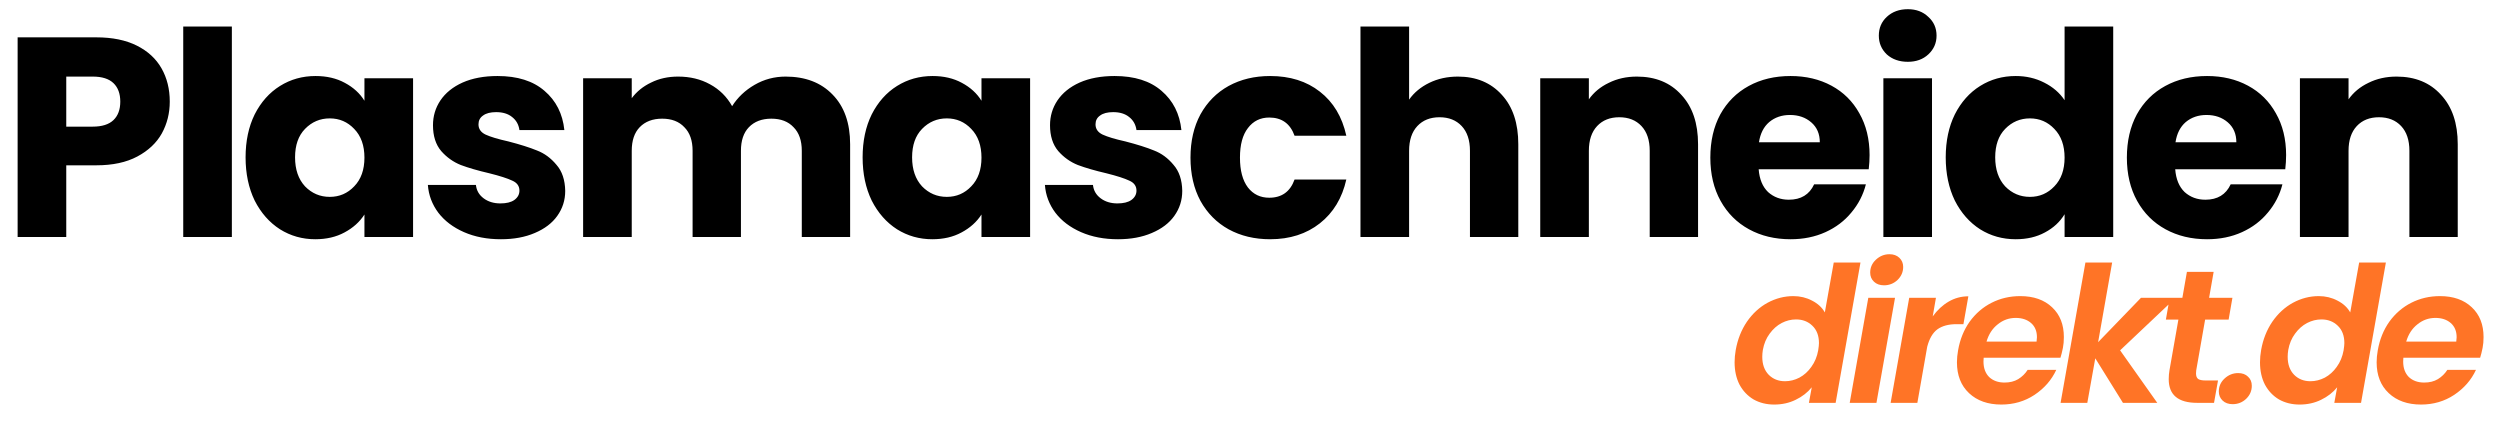
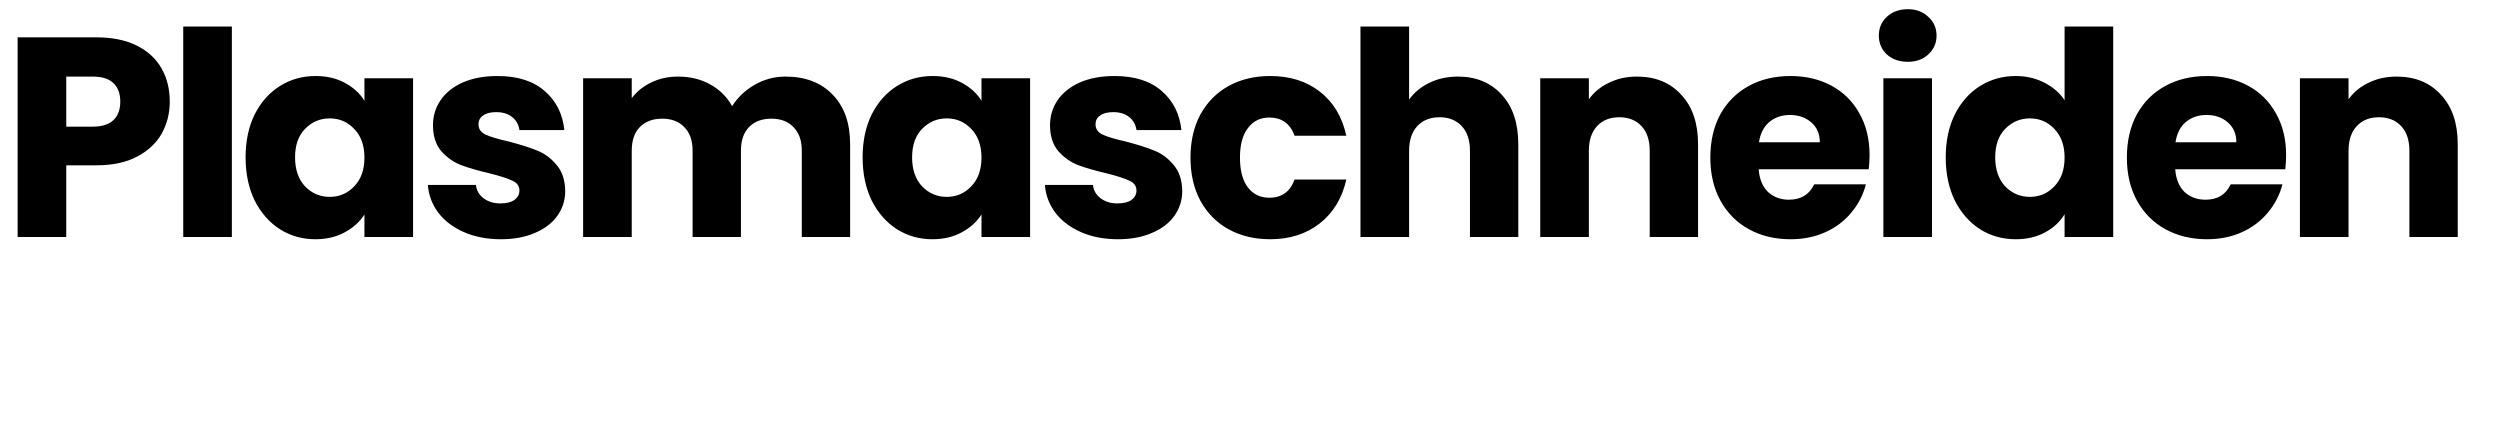
<svg xmlns="http://www.w3.org/2000/svg" width="211" height="36" viewBox="0 0 211 36" fill="none">
-   <path d="M146.496 29.536C146.656 28.64 146.971 27.845 147.44 27.152C147.92 26.459 148.501 25.925 149.184 25.552C149.877 25.179 150.603 24.992 151.36 24.992C151.936 24.992 152.464 25.12 152.944 25.376C153.424 25.621 153.781 25.952 154.016 26.368L154.768 22.16H157.024L154.928 34H152.672L152.912 32.688C152.56 33.125 152.107 33.477 151.552 33.744C151.008 34.011 150.405 34.144 149.744 34.144C149.093 34.144 148.512 34 148 33.712C147.499 33.413 147.104 32.997 146.816 32.464C146.539 31.92 146.4 31.291 146.4 30.576C146.4 30.245 146.432 29.899 146.496 29.536ZM153.456 29.568C153.499 29.291 153.52 29.088 153.52 28.96C153.52 28.331 153.333 27.84 152.96 27.488C152.597 27.136 152.139 26.96 151.584 26.96C151.168 26.96 150.763 27.061 150.368 27.264C149.984 27.467 149.648 27.765 149.36 28.16C149.072 28.544 148.88 29.003 148.784 29.536C148.752 29.739 148.736 29.931 148.736 30.112C148.736 30.752 148.917 31.259 149.28 31.632C149.643 31.995 150.101 32.176 150.656 32.176C151.072 32.176 151.477 32.075 151.872 31.872C152.267 31.659 152.603 31.355 152.88 30.96C153.168 30.565 153.36 30.101 153.456 29.568ZM159.012 24.08C158.66 24.08 158.377 23.979 158.164 23.776C157.95 23.573 157.844 23.317 157.844 23.008C157.844 22.581 158.004 22.219 158.324 21.92C158.654 21.611 159.038 21.456 159.476 21.456C159.817 21.456 160.094 21.557 160.308 21.76C160.521 21.963 160.628 22.219 160.628 22.528C160.628 22.955 160.468 23.323 160.148 23.632C159.828 23.931 159.449 24.08 159.012 24.08ZM159.94 25.136L158.372 34H156.116L157.684 25.136H159.94ZM163.121 26.704C163.505 26.171 163.953 25.755 164.465 25.456C164.977 25.157 165.532 25.008 166.129 25.008L165.713 27.36H165.121C164.46 27.36 163.926 27.504 163.521 27.792C163.126 28.08 162.838 28.571 162.657 29.264L161.825 34H159.569L161.137 25.136H163.393L163.121 26.704ZM170.51 24.992C171.64 24.992 172.536 25.307 173.198 25.936C173.859 26.555 174.19 27.392 174.19 28.448C174.19 28.789 174.163 29.093 174.11 29.36C174.046 29.68 173.976 29.957 173.902 30.192H167.422C167.411 30.267 167.406 30.373 167.406 30.512C167.406 31.067 167.566 31.504 167.886 31.824C168.216 32.133 168.648 32.288 169.182 32.288C169.63 32.288 170.014 32.192 170.334 32C170.664 31.797 170.931 31.536 171.134 31.216H173.55C173.155 32.069 172.542 32.773 171.71 33.328C170.888 33.872 169.955 34.144 168.91 34.144C167.779 34.144 166.872 33.824 166.19 33.184C165.507 32.544 165.166 31.675 165.166 30.576C165.166 30.256 165.198 29.92 165.262 29.568C165.422 28.651 165.747 27.845 166.238 27.152C166.739 26.459 167.358 25.925 168.094 25.552C168.83 25.179 169.635 24.992 170.51 24.992ZM171.886 28.832C171.907 28.661 171.918 28.539 171.918 28.464C171.918 27.952 171.752 27.552 171.422 27.264C171.091 26.976 170.659 26.832 170.126 26.832C169.56 26.832 169.054 27.013 168.606 27.376C168.158 27.728 167.843 28.213 167.662 28.832H171.886ZM178.937 29.568L182.073 34H179.177L176.841 30.24L176.169 34H173.913L176.009 22.16H178.265L177.081 28.88L180.697 25.136H183.625L178.937 29.568ZM185.36 31.264C185.35 31.328 185.344 31.413 185.344 31.52C185.344 31.733 185.403 31.888 185.52 31.984C185.648 32.069 185.856 32.112 186.144 32.112H187.2L186.864 34H185.44C183.84 34 183.04 33.333 183.04 32C183.04 31.744 183.062 31.493 183.104 31.248L183.856 26.976H182.8L183.12 25.136H184.192L184.576 22.944H186.832L186.448 25.136H188.416L188.096 26.976H186.112L185.36 31.264ZM188.436 34.112C188.084 34.112 187.801 34.011 187.588 33.808C187.374 33.605 187.268 33.349 187.268 33.04C187.268 32.613 187.428 32.251 187.748 31.952C188.078 31.643 188.462 31.488 188.9 31.488C189.252 31.488 189.529 31.589 189.732 31.792C189.945 31.984 190.052 32.24 190.052 32.56C190.052 32.987 189.892 33.355 189.572 33.664C189.252 33.963 188.873 34.112 188.436 34.112ZM190.84 29.536C191 28.64 191.314 27.845 191.784 27.152C192.264 26.459 192.845 25.925 193.528 25.552C194.221 25.179 194.946 24.992 195.704 24.992C196.28 24.992 196.808 25.12 197.288 25.376C197.768 25.621 198.125 25.952 198.36 26.368L199.112 22.16H201.368L199.272 34H197.016L197.256 32.688C196.904 33.125 196.45 33.477 195.896 33.744C195.352 34.011 194.749 34.144 194.088 34.144C193.437 34.144 192.856 34 192.344 33.712C191.842 33.413 191.448 32.997 191.16 32.464C190.882 31.92 190.744 31.291 190.744 30.576C190.744 30.245 190.776 29.899 190.84 29.536ZM197.8 29.568C197.842 29.291 197.864 29.088 197.864 28.96C197.864 28.331 197.677 27.84 197.304 27.488C196.941 27.136 196.482 26.96 195.928 26.96C195.512 26.96 195.106 27.061 194.712 27.264C194.328 27.467 193.992 27.765 193.704 28.16C193.416 28.544 193.224 29.003 193.128 29.536C193.096 29.739 193.08 29.931 193.08 30.112C193.08 30.752 193.261 31.259 193.624 31.632C193.986 31.995 194.445 32.176 195 32.176C195.416 32.176 195.821 32.075 196.216 31.872C196.61 31.659 196.946 31.355 197.224 30.96C197.512 30.565 197.704 30.101 197.8 29.568ZM205.932 24.992C207.062 24.992 207.958 25.307 208.62 25.936C209.281 26.555 209.612 27.392 209.612 28.448C209.612 28.789 209.585 29.093 209.532 29.36C209.468 29.68 209.398 29.957 209.324 30.192H202.844C202.833 30.267 202.828 30.373 202.828 30.512C202.828 31.067 202.988 31.504 203.308 31.824C203.638 32.133 204.07 32.288 204.604 32.288C205.052 32.288 205.436 32.192 205.756 32C206.086 31.797 206.353 31.536 206.556 31.216H208.972C208.577 32.069 207.964 32.773 207.132 33.328C206.31 33.872 205.377 34.144 204.332 34.144C203.201 34.144 202.294 33.824 201.612 33.184C200.929 32.544 200.588 31.675 200.588 30.576C200.588 30.256 200.62 29.92 200.684 29.568C200.844 28.651 201.169 27.845 201.66 27.152C202.161 26.459 202.78 25.925 203.516 25.552C204.252 25.179 205.057 24.992 205.932 24.992ZM207.308 28.832C207.329 28.661 207.34 28.539 207.34 28.464C207.34 27.952 207.174 27.552 206.844 27.264C206.513 26.976 206.081 26.832 205.548 26.832C204.982 26.832 204.476 27.013 204.028 27.376C203.58 27.728 203.265 28.213 203.084 28.832H207.308Z" fill="#FF7426" />
  <path d="M14.328 8.576C14.328 9.552 14.104 10.448 13.656 11.264C13.208 12.064 12.52 12.712 11.592 13.208C10.664 13.704 9.512 13.952 8.136 13.952H5.592V20H1.488V3.152H8.136C9.48 3.152 10.616 3.384 11.544 3.848C12.472 4.312 13.168 4.952 13.632 5.768C14.096 6.584 14.328 7.52 14.328 8.576ZM7.824 10.688C8.608 10.688 9.192 10.504 9.576 10.136C9.96 9.768 10.152 9.248 10.152 8.576C10.152 7.904 9.96 7.384 9.576 7.016C9.192 6.648 8.608 6.464 7.824 6.464H5.592V10.688H7.824ZM19.569 2.24V20H15.465V2.24H19.569ZM20.727 13.28C20.727 11.904 20.983 10.696 21.495 9.656C22.023 8.616 22.735 7.816 23.631 7.256C24.527 6.696 25.527 6.416 26.631 6.416C27.575 6.416 28.399 6.608 29.103 6.992C29.823 7.376 30.375 7.88 30.759 8.504V6.608H34.863V20H30.759V18.104C30.359 18.728 29.799 19.232 29.079 19.616C28.375 20 27.551 20.192 26.607 20.192C25.519 20.192 24.527 19.912 23.631 19.352C22.735 18.776 22.023 17.968 21.495 16.928C20.983 15.872 20.727 14.656 20.727 13.28ZM30.759 13.304C30.759 12.28 30.471 11.472 29.895 10.88C29.335 10.288 28.647 9.992 27.831 9.992C27.015 9.992 26.319 10.288 25.743 10.88C25.183 11.456 24.903 12.256 24.903 13.28C24.903 14.304 25.183 15.12 25.743 15.728C26.319 16.32 27.015 16.616 27.831 16.616C28.647 16.616 29.335 16.32 29.895 15.728C30.471 15.136 30.759 14.328 30.759 13.304ZM42.28 20.192C41.112 20.192 40.072 19.992 39.16 19.592C38.248 19.192 37.528 18.648 37 17.96C36.472 17.256 36.176 16.472 36.112 15.608H40.168C40.216 16.072 40.432 16.448 40.816 16.736C41.2 17.024 41.672 17.168 42.232 17.168C42.744 17.168 43.136 17.072 43.408 16.88C43.696 16.672 43.84 16.408 43.84 16.088C43.84 15.704 43.64 15.424 43.24 15.248C42.84 15.056 42.192 14.848 41.296 14.624C40.336 14.4 39.536 14.168 38.896 13.928C38.256 13.672 37.704 13.28 37.24 12.752C36.776 12.208 36.544 11.48 36.544 10.568C36.544 9.8 36.752 9.104 37.168 8.48C37.6 7.84 38.224 7.336 39.04 6.968C39.872 6.6 40.856 6.416 41.992 6.416C43.672 6.416 44.992 6.832 45.952 7.664C46.928 8.496 47.488 9.6 47.632 10.976H43.84C43.776 10.512 43.568 10.144 43.216 9.872C42.88 9.6 42.432 9.464 41.872 9.464C41.392 9.464 41.024 9.56 40.768 9.752C40.512 9.928 40.384 10.176 40.384 10.496C40.384 10.88 40.584 11.168 40.984 11.36C41.4 11.552 42.04 11.744 42.904 11.936C43.896 12.192 44.704 12.448 45.328 12.704C45.952 12.944 46.496 13.344 46.96 13.904C47.44 14.448 47.688 15.184 47.704 16.112C47.704 16.896 47.48 17.6 47.032 18.224C46.6 18.832 45.968 19.312 45.136 19.664C44.32 20.016 43.368 20.192 42.28 20.192ZM66.303 6.464C67.967 6.464 69.287 6.968 70.263 7.976C71.255 8.984 71.751 10.384 71.751 12.176V20H67.671V12.728C67.671 11.864 67.439 11.2 66.975 10.736C66.527 10.256 65.903 10.016 65.103 10.016C64.303 10.016 63.671 10.256 63.207 10.736C62.759 11.2 62.535 11.864 62.535 12.728V20H58.455V12.728C58.455 11.864 58.223 11.2 57.759 10.736C57.311 10.256 56.687 10.016 55.887 10.016C55.087 10.016 54.455 10.256 53.991 10.736C53.543 11.2 53.319 11.864 53.319 12.728V20H49.215V6.608H53.319V8.288C53.735 7.728 54.279 7.288 54.951 6.968C55.623 6.632 56.383 6.464 57.231 6.464C58.239 6.464 59.135 6.68 59.919 7.112C60.719 7.544 61.343 8.16 61.791 8.96C62.255 8.224 62.887 7.624 63.687 7.16C64.487 6.696 65.359 6.464 66.303 6.464ZM72.805 13.28C72.805 11.904 73.061 10.696 73.573 9.656C74.101 8.616 74.813 7.816 75.709 7.256C76.605 6.696 77.605 6.416 78.709 6.416C79.653 6.416 80.477 6.608 81.181 6.992C81.901 7.376 82.453 7.88 82.837 8.504V6.608H86.941V20H82.837V18.104C82.437 18.728 81.877 19.232 81.157 19.616C80.453 20 79.629 20.192 78.685 20.192C77.597 20.192 76.605 19.912 75.709 19.352C74.813 18.776 74.101 17.968 73.573 16.928C73.061 15.872 72.805 14.656 72.805 13.28ZM82.837 13.304C82.837 12.28 82.549 11.472 81.973 10.88C81.413 10.288 80.725 9.992 79.909 9.992C79.093 9.992 78.397 10.288 77.821 10.88C77.261 11.456 76.981 12.256 76.981 13.28C76.981 14.304 77.261 15.12 77.821 15.728C78.397 16.32 79.093 16.616 79.909 16.616C80.725 16.616 81.413 16.32 81.973 15.728C82.549 15.136 82.837 14.328 82.837 13.304ZM94.358 20.192C93.19 20.192 92.15 19.992 91.238 19.592C90.326 19.192 89.606 18.648 89.078 17.96C88.55 17.256 88.254 16.472 88.19 15.608H92.246C92.294 16.072 92.51 16.448 92.894 16.736C93.278 17.024 93.75 17.168 94.31 17.168C94.822 17.168 95.214 17.072 95.486 16.88C95.774 16.672 95.918 16.408 95.918 16.088C95.918 15.704 95.718 15.424 95.318 15.248C94.918 15.056 94.27 14.848 93.374 14.624C92.414 14.4 91.614 14.168 90.974 13.928C90.334 13.672 89.782 13.28 89.318 12.752C88.854 12.208 88.622 11.48 88.622 10.568C88.622 9.8 88.83 9.104 89.246 8.48C89.678 7.84 90.302 7.336 91.118 6.968C91.95 6.6 92.934 6.416 94.07 6.416C95.75 6.416 97.07 6.832 98.03 7.664C99.006 8.496 99.566 9.6 99.71 10.976H95.918C95.854 10.512 95.646 10.144 95.294 9.872C94.958 9.6 94.51 9.464 93.95 9.464C93.47 9.464 93.102 9.56 92.846 9.752C92.59 9.928 92.462 10.176 92.462 10.496C92.462 10.88 92.662 11.168 93.062 11.36C93.478 11.552 94.118 11.744 94.982 11.936C95.974 12.192 96.782 12.448 97.406 12.704C98.03 12.944 98.574 13.344 99.038 13.904C99.518 14.448 99.766 15.184 99.782 16.112C99.782 16.896 99.558 17.6 99.11 18.224C98.678 18.832 98.046 19.312 97.214 19.664C96.398 20.016 95.446 20.192 94.358 20.192ZM100.477 13.304C100.477 11.912 100.757 10.696 101.317 9.656C101.893 8.616 102.685 7.816 103.693 7.256C104.717 6.696 105.885 6.416 107.197 6.416C108.877 6.416 110.277 6.856 111.397 7.736C112.533 8.616 113.277 9.856 113.629 11.456H109.261C108.893 10.432 108.181 9.92 107.125 9.92C106.373 9.92 105.773 10.216 105.325 10.808C104.877 11.384 104.653 12.216 104.653 13.304C104.653 14.392 104.877 15.232 105.325 15.824C105.773 16.4 106.373 16.688 107.125 16.688C108.181 16.688 108.893 16.176 109.261 15.152H113.629C113.277 16.72 112.533 17.952 111.397 18.848C110.261 19.744 108.861 20.192 107.197 20.192C105.885 20.192 104.717 19.912 103.693 19.352C102.685 18.792 101.893 17.992 101.317 16.952C100.757 15.912 100.477 14.696 100.477 13.304ZM123.056 6.464C124.592 6.464 125.824 6.976 126.752 8C127.68 9.008 128.144 10.4 128.144 12.176V20H124.064V12.728C124.064 11.832 123.832 11.136 123.368 10.64C122.904 10.144 122.28 9.896 121.496 9.896C120.712 9.896 120.088 10.144 119.624 10.64C119.16 11.136 118.928 11.832 118.928 12.728V20H114.824V2.24H118.928V8.408C119.344 7.816 119.912 7.344 120.632 6.992C121.352 6.64 122.16 6.464 123.056 6.464ZM138.156 6.464C139.724 6.464 140.972 6.976 141.9 8C142.844 9.008 143.316 10.4 143.316 12.176V20H139.236V12.728C139.236 11.832 139.004 11.136 138.54 10.64C138.076 10.144 137.452 9.896 136.668 9.896C135.884 9.896 135.26 10.144 134.796 10.64C134.332 11.136 134.1 11.832 134.1 12.728V20H129.996V6.608H134.1V8.384C134.516 7.792 135.076 7.328 135.78 6.992C136.484 6.64 137.276 6.464 138.156 6.464ZM157.792 13.088C157.792 13.472 157.768 13.872 157.72 14.288H148.432C148.496 15.12 148.76 15.76 149.224 16.208C149.704 16.64 150.288 16.856 150.976 16.856C152 16.856 152.712 16.424 153.112 15.56H157.48C157.256 16.44 156.848 17.232 156.256 17.936C155.68 18.64 154.952 19.192 154.072 19.592C153.192 19.992 152.208 20.192 151.12 20.192C149.808 20.192 148.64 19.912 147.616 19.352C146.592 18.792 145.792 17.992 145.216 16.952C144.64 15.912 144.352 14.696 144.352 13.304C144.352 11.912 144.632 10.696 145.192 9.656C145.768 8.616 146.568 7.816 147.592 7.256C148.616 6.696 149.792 6.416 151.12 6.416C152.416 6.416 153.568 6.688 154.576 7.232C155.584 7.776 156.368 8.552 156.928 9.56C157.504 10.568 157.792 11.744 157.792 13.088ZM153.592 12.008C153.592 11.304 153.352 10.744 152.872 10.328C152.392 9.912 151.792 9.704 151.072 9.704C150.384 9.704 149.8 9.904 149.32 10.304C148.856 10.704 148.568 11.272 148.456 12.008H153.592ZM161.021 5.216C160.301 5.216 159.709 5.008 159.245 4.592C158.797 4.16 158.573 3.632 158.573 3.008C158.573 2.368 158.797 1.84 159.245 1.424C159.709 0.992 160.301 0.776 161.021 0.776C161.725 0.776 162.301 0.992 162.749 1.424C163.213 1.84 163.445 2.368 163.445 3.008C163.445 3.632 163.213 4.16 162.749 4.592C162.301 5.008 161.725 5.216 161.021 5.216ZM163.061 6.608V20H158.957V6.608H163.061ZM164.219 13.28C164.219 11.904 164.475 10.696 164.987 9.656C165.515 8.616 166.227 7.816 167.123 7.256C168.019 6.696 169.019 6.416 170.123 6.416C171.003 6.416 171.803 6.6 172.523 6.968C173.259 7.336 173.835 7.832 174.251 8.456V2.24H178.355V20H174.251V18.08C173.867 18.72 173.315 19.232 172.595 19.616C171.891 20 171.067 20.192 170.123 20.192C169.019 20.192 168.019 19.912 167.123 19.352C166.227 18.776 165.515 17.968 164.987 16.928C164.475 15.872 164.219 14.656 164.219 13.28ZM174.251 13.304C174.251 12.28 173.963 11.472 173.387 10.88C172.827 10.288 172.139 9.992 171.323 9.992C170.507 9.992 169.811 10.288 169.235 10.88C168.675 11.456 168.395 12.256 168.395 13.28C168.395 14.304 168.675 15.12 169.235 15.728C169.811 16.32 170.507 16.616 171.323 16.616C172.139 16.616 172.827 16.32 173.387 15.728C173.963 15.136 174.251 14.328 174.251 13.304ZM192.948 13.088C192.948 13.472 192.924 13.872 192.876 14.288H183.588C183.652 15.12 183.916 15.76 184.38 16.208C184.86 16.64 185.444 16.856 186.132 16.856C187.156 16.856 187.868 16.424 188.268 15.56H192.636C192.412 16.44 192.004 17.232 191.412 17.936C190.836 18.64 190.108 19.192 189.228 19.592C188.348 19.992 187.364 20.192 186.276 20.192C184.964 20.192 183.796 19.912 182.772 19.352C181.748 18.792 180.948 17.992 180.372 16.952C179.796 15.912 179.508 14.696 179.508 13.304C179.508 11.912 179.788 10.696 180.348 9.656C180.924 8.616 181.724 7.816 182.748 7.256C183.772 6.696 184.948 6.416 186.276 6.416C187.572 6.416 188.724 6.688 189.732 7.232C190.74 7.776 191.524 8.552 192.084 9.56C192.66 10.568 192.948 11.744 192.948 13.088ZM188.748 12.008C188.748 11.304 188.508 10.744 188.028 10.328C187.548 9.912 186.948 9.704 186.228 9.704C185.54 9.704 184.956 9.904 184.476 10.304C184.012 10.704 183.724 11.272 183.612 12.008H188.748ZM202.273 6.464C203.841 6.464 205.089 6.976 206.017 8C206.961 9.008 207.433 10.4 207.433 12.176V20H203.353V12.728C203.353 11.832 203.121 11.136 202.657 10.64C202.193 10.144 201.569 9.896 200.785 9.896C200.001 9.896 199.377 10.144 198.913 10.64C198.449 11.136 198.217 11.832 198.217 12.728V20H194.113V6.608H198.217V8.384C198.633 7.792 199.193 7.328 199.897 6.992C200.601 6.64 201.393 6.464 202.273 6.464Z" fill="black" />
</svg>